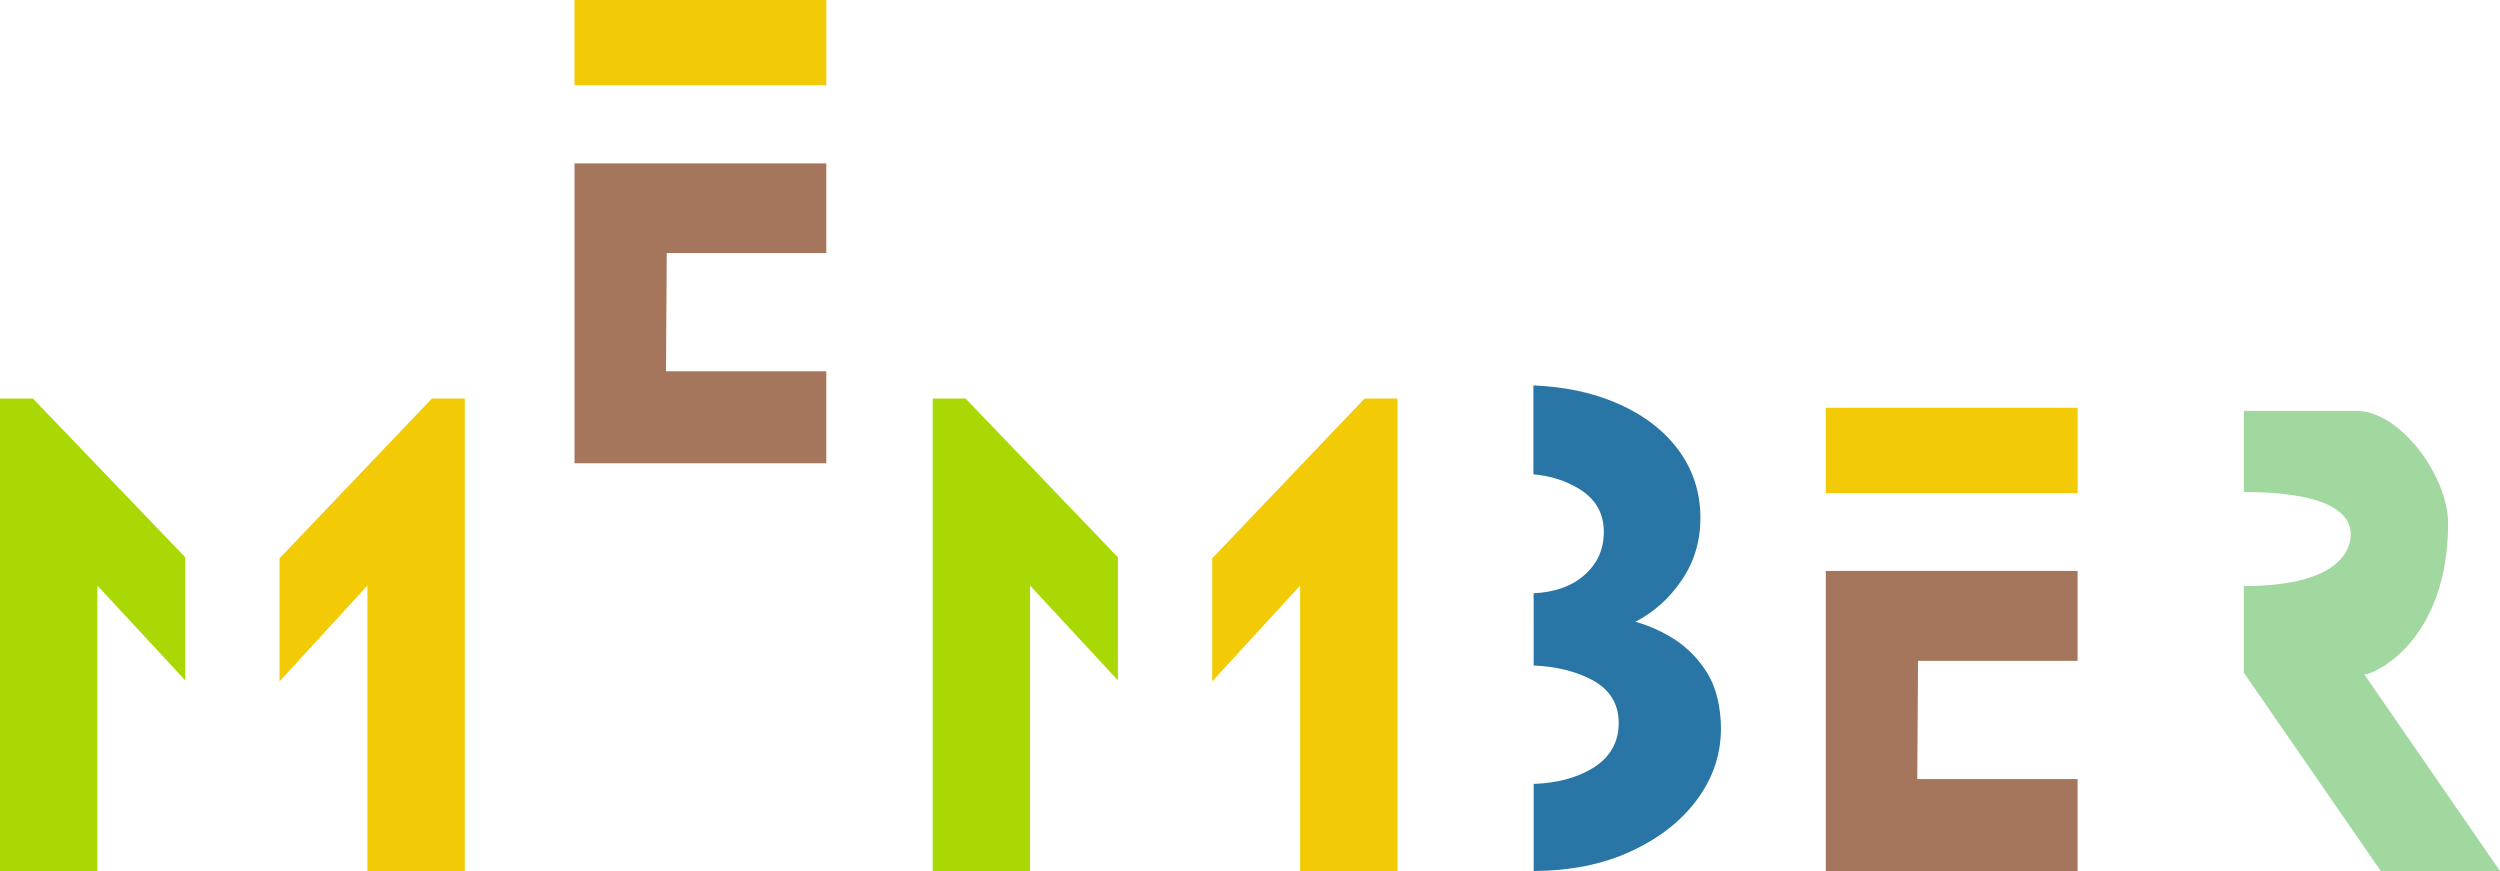
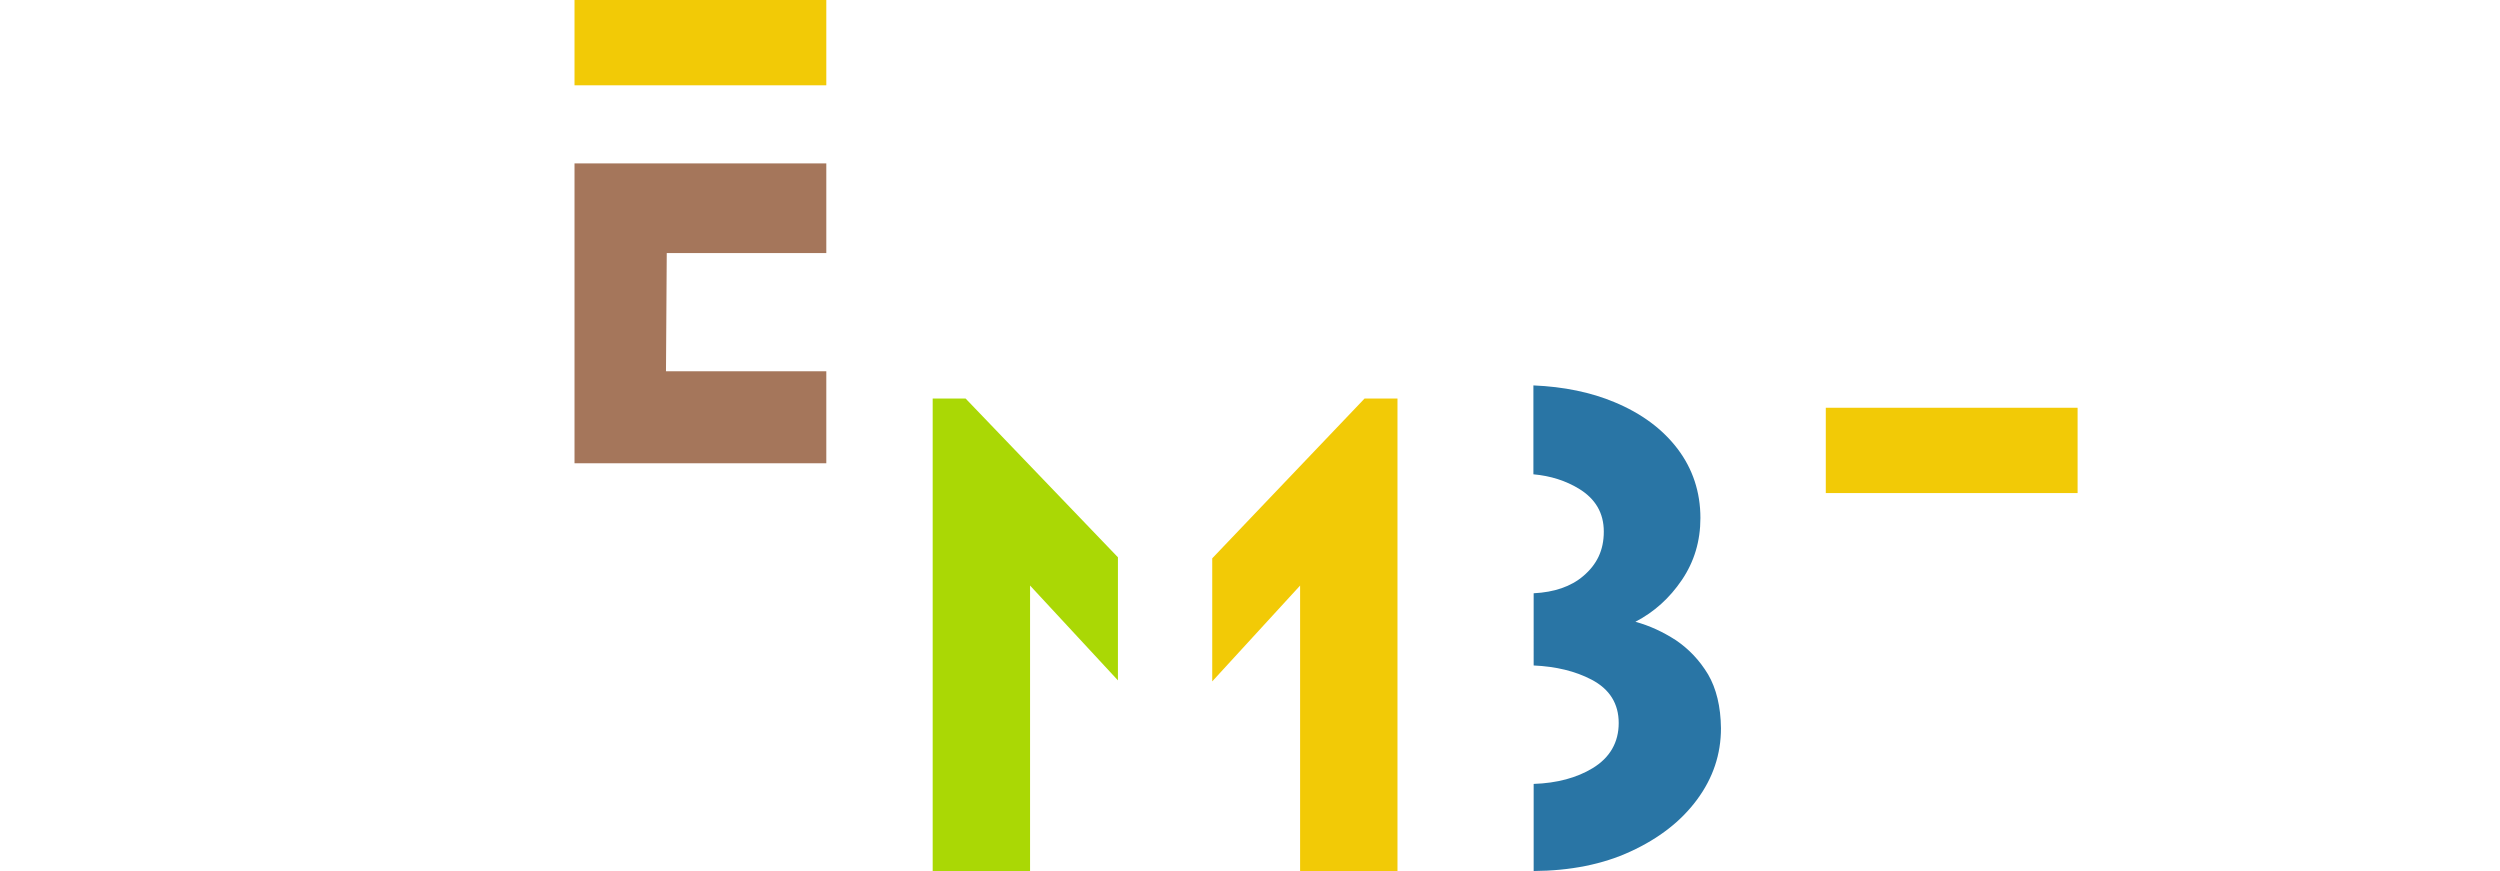
<svg xmlns="http://www.w3.org/2000/svg" version="1.1" id="ttl-member" x="0px" y="0px" viewBox="0 0 973 339" style="enable-background:new 0 0 973 339;" xml:space="preserve">
  <style type="text/css">
	#ttl-member .st0{fill:#AAD805;}
	#ttl-member .st1{fill:#F2CA06;}
	#ttl-member .st2{fill:#A5765B;}
	#ttl-member .st3{fill:#2975A5;}
	#ttl-member .st4{fill:#A1D89F;}
</style>
  <g id="item01">
-     <polygon id="one_00000048488680570375691420000016487276381089627300_" class="st0" points="72.1,216.9 12.8,155.1 0,155.1 0,339    37.9,339 37.9,227.9 72.1,264.8  " />
-   </g>
+     </g>
  <g id="item02">
-     <polygon id="two_00000107568744843935645810000013809226913080200578_" class="st1" points="168.1,155.1 108.8,217.3 108.8,265.2    143,227.9 143,339 180.9,339 180.9,155.1  " />
-   </g>
+     </g>
  <g id="item04" class="move">
    <polygon id="two" class="st2" points="223.6,180.3 321.6,180.3 321.6,144.5 259.2,144.5 259.5,98.5 321.6,98.5 321.6,63.6    223.6,63.6  " />
  </g>
  <g id="item08" class="move">
    <rect id="one" x="223.6" y="0" class="st1" width="98" height="33.2" />
  </g>
  <g id="item05">
    <polygon id="one_00000005956028559859619950000012848179083616354486_" class="st0" points="435.1,216.9 375.8,155.1 363,155.1    363,339 400.9,339 400.9,227.9 435.1,264.8  " />
  </g>
  <g id="item06">
    <polygon id="two_00000091017692186020871990000018186471489432339884_" class="st1" points="531.1,155.1 471.8,217.3 471.8,265.2    506,227.9 506,339 543.9,339 543.9,155.1  " />
  </g>
  <g id="item07">
    <path id="one_00000168827368744444700910000012652059663588443070_" class="st3" d="M664.8,262.5c-3.3-5.5-7.5-9.9-12.5-13.3   c-5.1-3.3-10.3-5.7-15.8-7.2c7.3-3.8,13.3-9.2,18.1-16.3s7.2-15.1,7.2-24.1c0-10.1-3-19.1-8.8-26.8c-5.9-7.8-14.1-13.9-24.7-18.3   c-9.1-3.8-19.6-6-31.5-6.5v34.6c6.7,0.6,12.6,2.5,17.7,5.6c6.4,3.9,9.7,9.4,9.7,16.7s-2.7,12.8-8,17.3c-4.8,4.1-11.3,6.3-19.3,6.7   V259c8.7,0.4,16.2,2.2,22.5,5.5c7.1,3.7,10.6,9.4,10.6,16.9s-3.4,13.5-10.2,17.6c-6.1,3.7-13.8,5.8-22.9,6.1V339   c14.3-0.1,26.9-2.6,37.7-7.6c11.1-5.1,19.7-11.8,25.9-20.2c6.2-8.4,9.3-17.6,9.3-27.8C669.7,275,668,268,664.8,262.5L664.8,262.5z" />
  </g>
  <g id="item09">
-     <polygon id="two_00000158732972225808906690000009270536765390676872_" class="st2" points="710.6,339 808.6,339 808.6,303.2    746.2,303.2 746.5,257.2 808.6,257.2 808.6,222.2 710.6,222.2  " />
-   </g>
+     </g>
  <g id="item03">
    <rect id="one_00000142884453514674370760000014493907616408677021_" x="710.6" y="158.7" class="st1" width="98" height="33.2" />
  </g>
  <g id="item10">
-     <path id="one_00000079449300208040489640000007502817546775881629_" class="st4" d="M873.3,159.9v31.6c41.2,0,41.6,13.1,41.6,16.7   s-1.8,19.9-41.6,19.9v33.7l53.3,77.2H973l-52.8-76.5c4,0,32.6-13.1,32.6-58.9c0-18-18.4-43.7-35.8-43.7L873.3,159.9L873.3,159.9z" />
-   </g>
+     </g>
</svg>